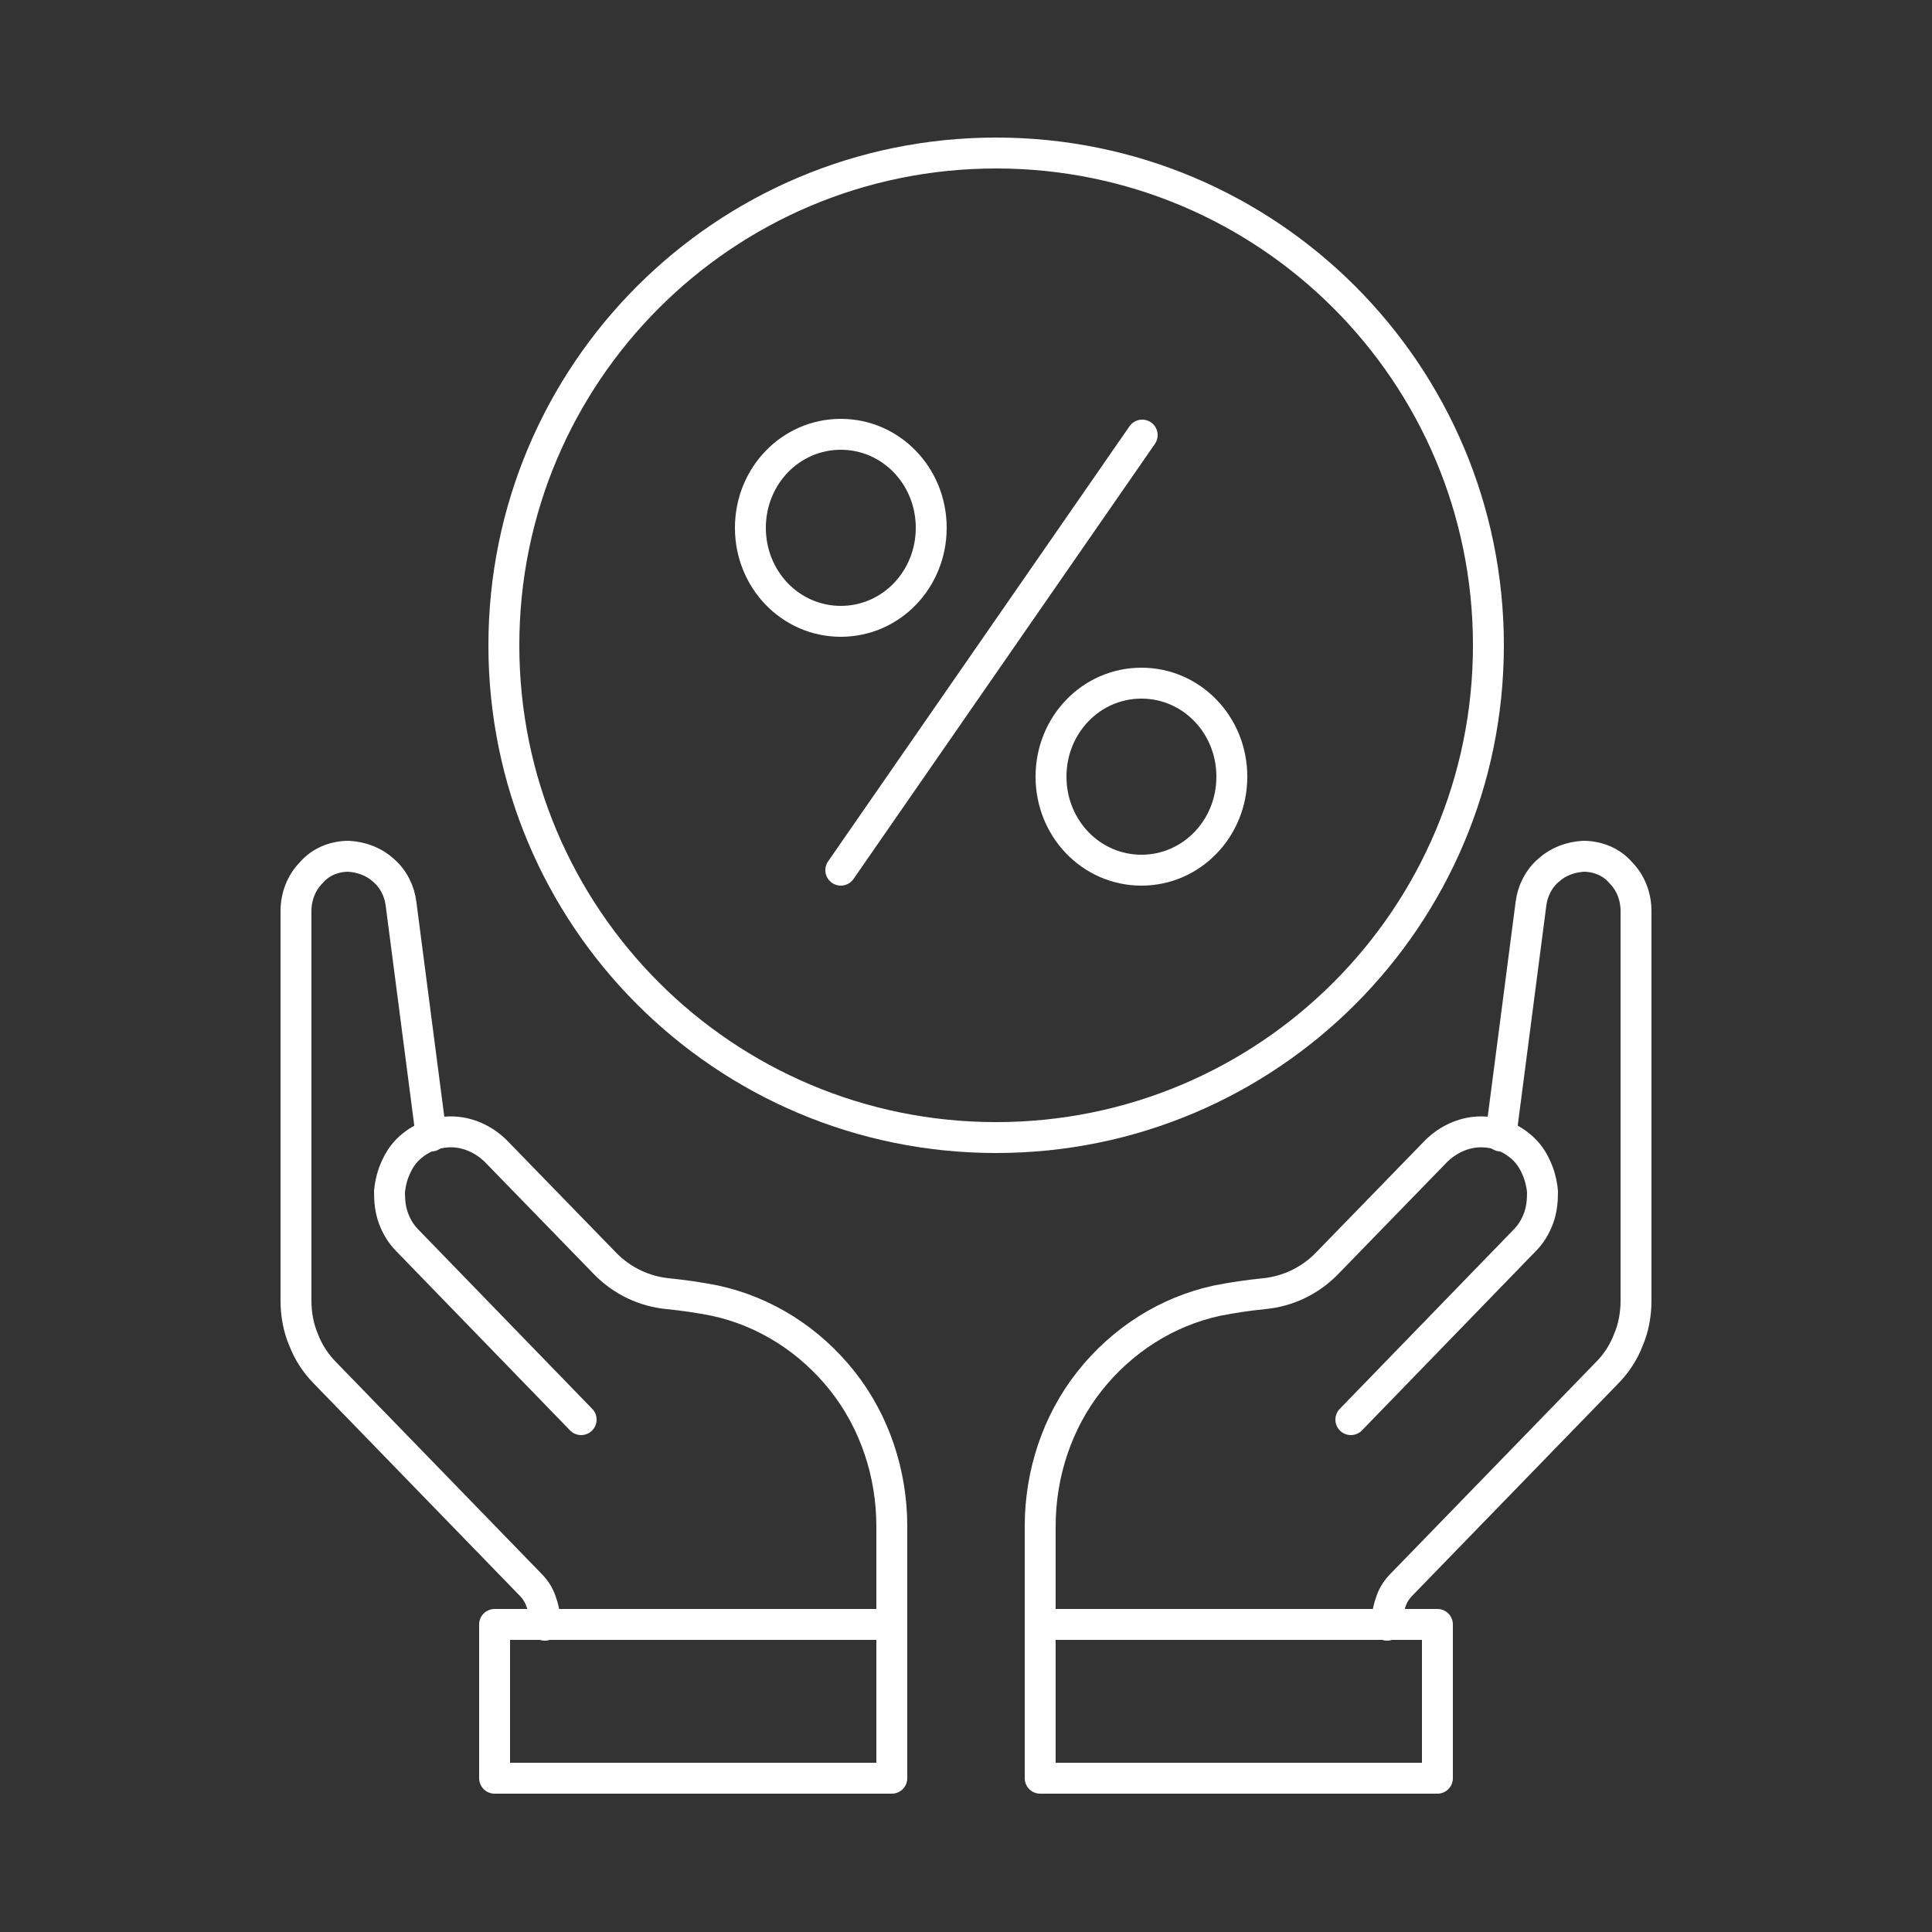
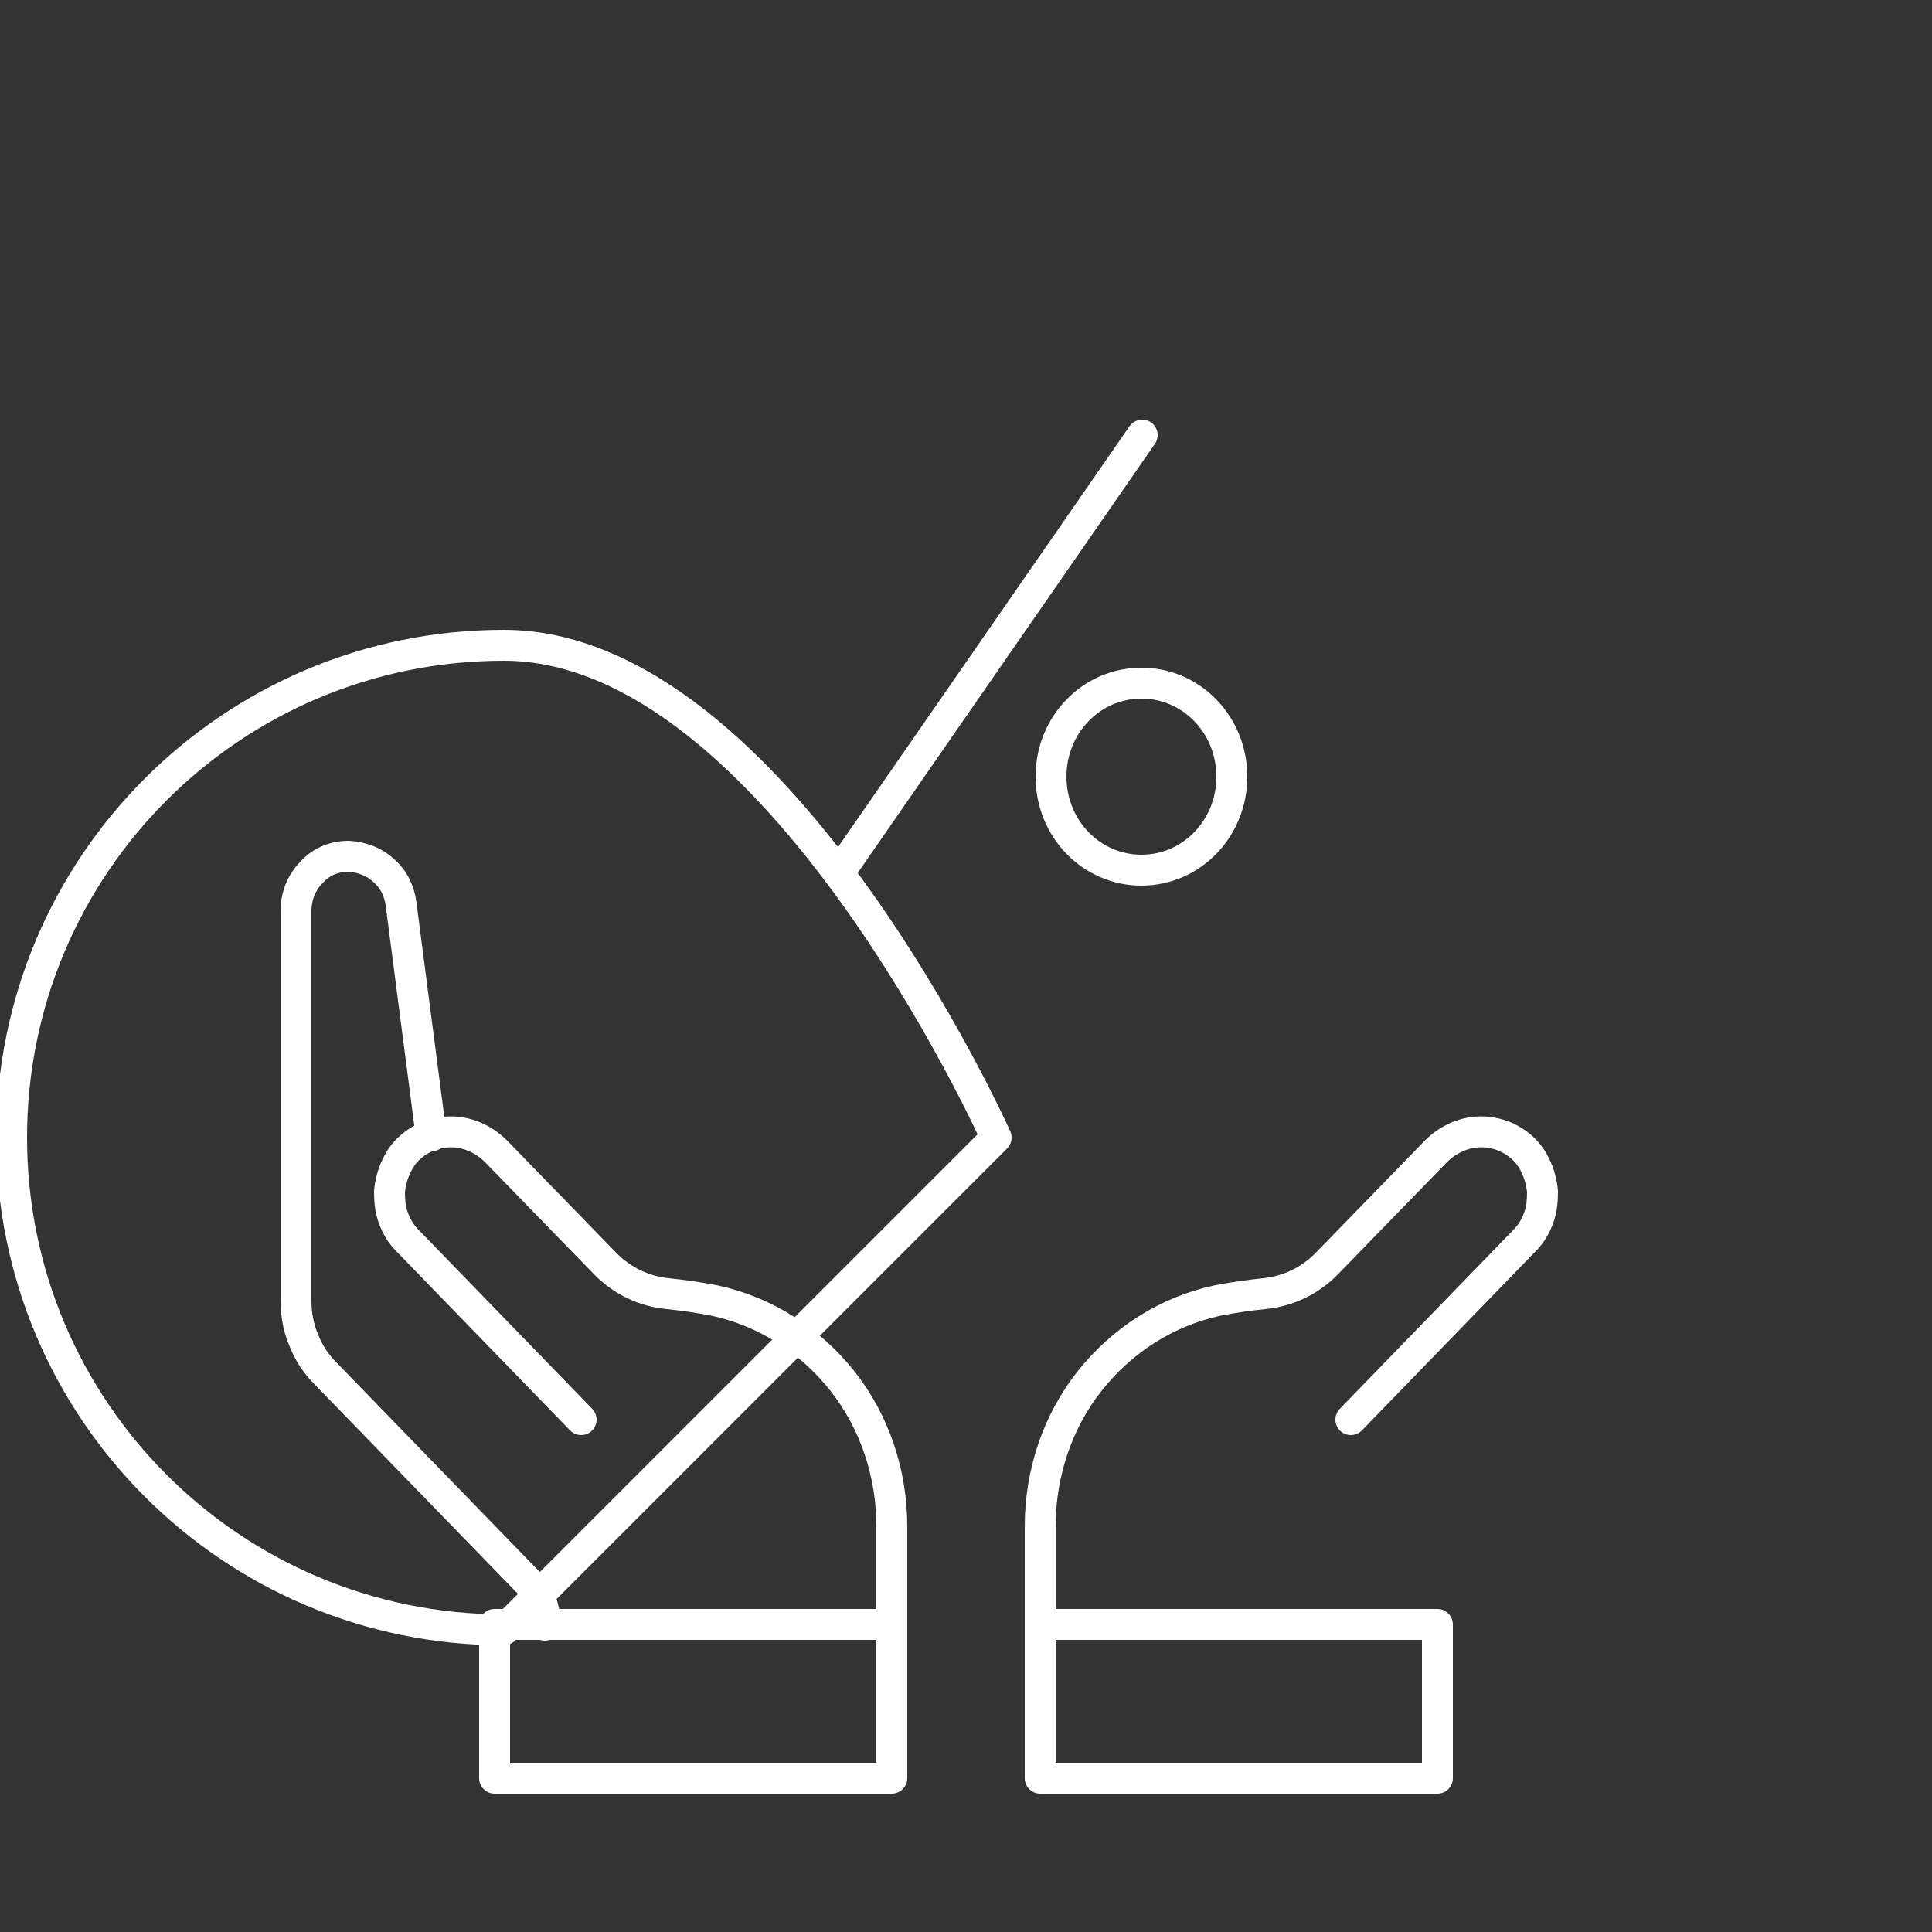
<svg xmlns="http://www.w3.org/2000/svg" id="a" width="25" height="25" viewBox="0 0 25 25">
  <rect x="0" y="0" width="25" height="25" fill="#333333" stroke="none" />
  <defs>
    <style>.d{fill:none;stroke:#fff;stroke-linecap:round;stroke-linejoin:round;stroke-width:.4px;}</style>
  </defs>
  <path class="d" d="m5.58,14.7l-.39-3c-.02-.17-.1-.33-.23-.44-.12-.11-.28-.17-.45-.18h0c-.18,0-.36.07-.48.21-.13.13-.2.31-.2.5v5.04c0,.17.03.35.1.51.06.16.16.31.28.43l2.65,2.73c.06.06.11.13.14.22.03.08.05.17.05.25v.06" />
  <path class="d" d="m11.54,21.02v-1.27c0-.68-.22-1.35-.64-1.88-.42-.53-1-.9-1.65-1.04-.2-.04-.41-.07-.61-.09-.3-.03-.58-.16-.8-.38l-1.4-1.44c-.14-.15-.33-.25-.53-.27-.2-.02-.41.04-.57.17-.09.07-.16.16-.21.27-.05.1-.08.22-.09.33,0,.12.01.23.05.34.04.11.1.21.18.29l2.25,2.32" />
  <path class="d" d="m11.54,21.02h-5.14v1.99h5.14v-1.99Z" />
-   <path class="d" d="m19.42,14.7l.39-3c.02-.17.1-.33.23-.44.12-.11.28-.17.45-.18h0c.18,0,.36.07.48.21.13.13.2.31.2.5v5.04c0,.17-.03.35-.1.51-.06.16-.16.31-.28.43l-2.65,2.73c-.06.06-.11.13-.14.22-.03.08-.05.17-.05.25v.06" />
  <path class="d" d="m13.46,21.02v-1.27c0-.68.22-1.35.64-1.88.42-.53,1-.9,1.65-1.04.2-.04.41-.07.61-.09.3-.03.58-.16.8-.38l1.4-1.44c.14-.15.33-.25.53-.27.2-.02.41.04.57.17.09.07.16.16.21.27.05.1.08.22.09.33,0,.12-.01.23-.05.34-.04.11-.1.21-.18.29l-2.25,2.32" />
  <path class="d" d="m18.6,21.02h-5.14v1.99h5.14v-1.99Z" />
-   <path class="d" d="m12.89,14.72c3.52,0,6.37-2.85,6.37-6.37s-2.85-6.37-6.37-6.37-6.37,2.85-6.37,6.37,2.85,6.37,6.37,6.37Z" />
+   <path class="d" d="m12.89,14.72s-2.85-6.37-6.37-6.37-6.37,2.85-6.37,6.37,2.85,6.37,6.37,6.37Z" />
  <path class="d" d="m10.88,11.26l3.9-5.63" />
-   <path class="d" d="m10.88,8.04c.65,0,1.17-.54,1.17-1.21s-.52-1.21-1.17-1.21-1.17.54-1.17,1.21.52,1.21,1.17,1.21Z" />
  <path class="d" d="m14.77,11.26c.65,0,1.17-.54,1.17-1.21s-.52-1.21-1.17-1.21-1.17.54-1.17,1.21.52,1.21,1.17,1.21Z" />
</svg>